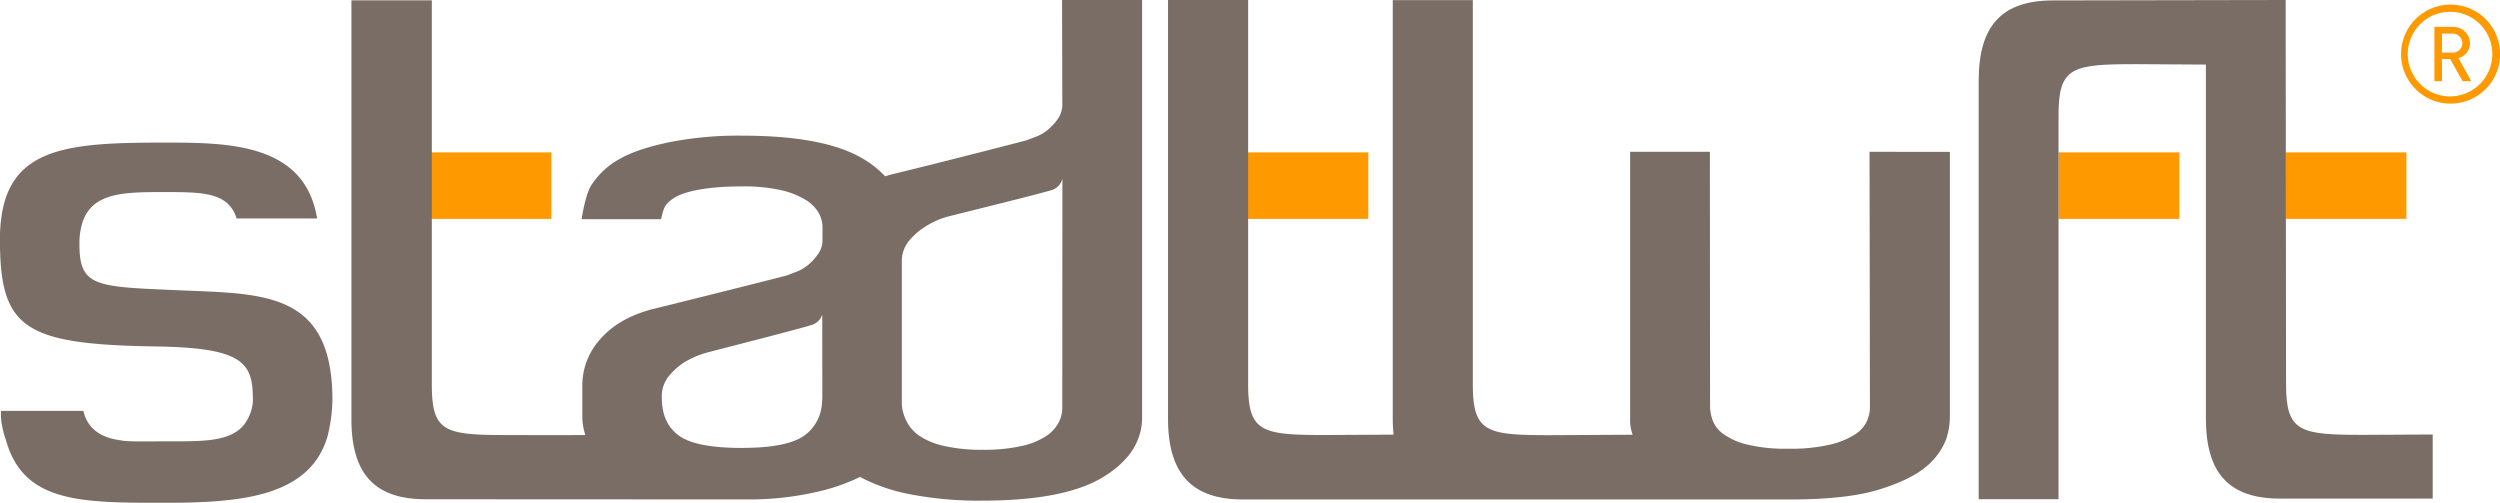
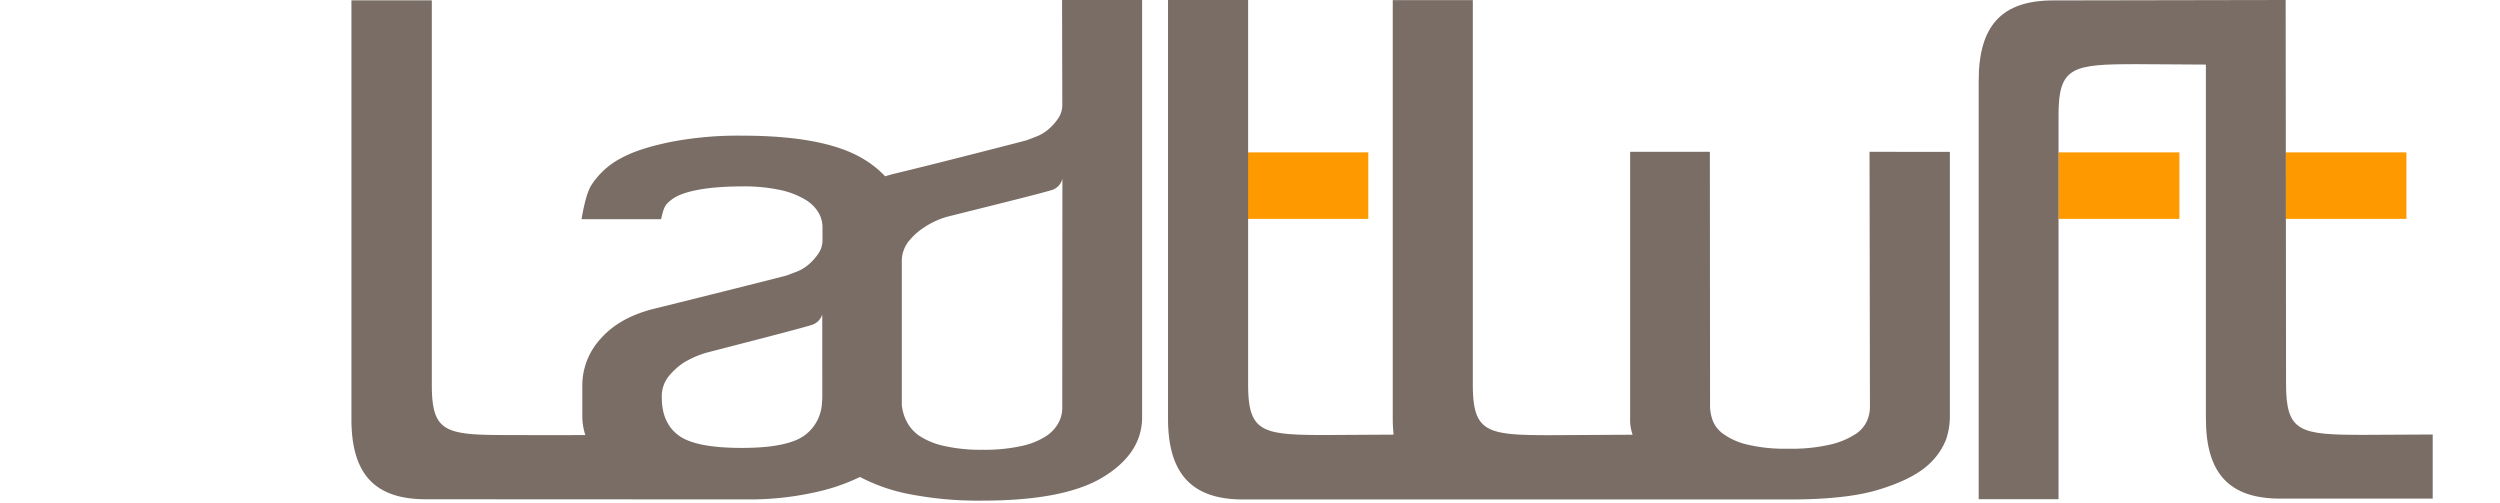
<svg xmlns="http://www.w3.org/2000/svg" viewBox="0 0 771.58 155.15">
  <defs>
    <style>.cls-1{fill:#f90;}.cls-2{fill:#796d65;}</style>
  </defs>
  <g id="stadtluft">
-     <rect class="cls-1" x="132.86" y="47.03" width="37.32" height="20.53" />
    <rect class="cls-1" x="384.98" y="47.03" width="37.32" height="20.52" />
    <rect class="cls-1" x="635.31" y="47.03" width="37.32" height="20.52" />
    <rect class="cls-1" x="705.38" y="47.03" width="37.32" height="20.52" />
    <path class="cls-2" d="M774.31,353.62c-19.89,0-24.09-.78-24.09-15.71,0-4.09-.12-118.5-.12-118.5l-71.74.13c-15.78,0-23,7.69-23,24.74v129.2H680s0-113,0-118.55c0-14.93,4.2-15.72,24.1-15.72l21.38.13V348.56c0,17.05,7.25,24.74,23,24.74h47V353.51Z" transform="translate(-44.67 -219.41)" />
    <path class="cls-2" d="M372.46,219.41l.07,32.23a7.43,7.43,0,0,1-1.31,4.37,16.89,16.89,0,0,1-3,3.33,12.79,12.79,0,0,1-3.63,2.19c-1.25.49-2.27.87-3,1.14s-24.83,6.39-29.28,7.5-8.4,2.08-11.87,2.92c-.89.22-1.75.46-2.59.73a30.76,30.76,0,0,0-6.74-5.36q-11.89-7.18-37.43-7.18a109.53,109.53,0,0,0-22.35,2c-6.19,1.32-11.22,2.83-15.28,5.11a24.15,24.15,0,0,0-8.95,8.3c-1.84,3-2.94,10.37-2.94,10.37l24.54,0c.88-3.88,1.28-4.57,3.43-6.17,3.6-2.69,11.85-3.95,21.5-3.95a53.08,53.08,0,0,1,12,1.14,25,25,0,0,1,7.67,3,11.52,11.52,0,0,1,4.06,4.06,9.12,9.12,0,0,1,1.16,4.27v3.95a7.43,7.43,0,0,1-1.31,4.37,17,17,0,0,1-3,3.34,13,13,0,0,1-3.63,2.18c-1.25.48-2.27.86-3,1.14s-38,9.58-41.45,10.41q-10.42,2.7-16.09,9.16a21.26,21.26,0,0,0-5.65,14.36v9.78a19,19,0,0,0,.93,5.58c-11.2.06-21.89,0-23.38,0-19.9,0-24-.69-24-15.61,0-5.58,0-118.55,0-118.55H153.13V348.75c0,17.05,7.25,24.75,23,24.75l100.86.05a93.55,93.55,0,0,0,21.53-2.74,58.57,58.57,0,0,0,11.56-4.2,54.91,54.91,0,0,0,15.31,5.31,110.69,110.69,0,0,0,22.47,2q25.23,0,37.12-7.18t12.18-18.05V219.41Zm-74,122.64c0,.55-.14,2.19-.14,2.19a13.17,13.17,0,0,1-5.08,9.35q-5.22,4.07-19.7,4.06-14.19,0-19.41-3.84t-5.21-11.76a9.87,9.87,0,0,1,2.17-6.56,21,21,0,0,1,4.78-4.27,29.87,29.87,0,0,1,6.67-2.91c3.09-.83,31.47-8.05,33-8.74a4.82,4.82,0,0,0,2.9-3.12Zm74.06,3.47a9.8,9.8,0,0,1-1.16,4.38,11.42,11.42,0,0,1-3.91,4.17,22.94,22.94,0,0,1-7.54,3,52.3,52.3,0,0,1-12,1.15,50.79,50.79,0,0,1-11.73-1.15,22.94,22.94,0,0,1-7.54-3,12.09,12.09,0,0,1-4.05-4.39,14.39,14.39,0,0,1-1.59-5.2V300.36a9.86,9.86,0,0,1,2.17-6.55,20.6,20.6,0,0,1,4.79-4.27,25.57,25.57,0,0,1,6.66-3.13c3.09-.83,31.73-7.83,33.18-8.53a4.84,4.84,0,0,0,2.76-3.33Z" transform="translate(-44.67 -219.41)" />
    <path class="cls-2" d="M621.67,266.26l.12,78.95a11,11,0,0,1-.88,4.05,9.54,9.54,0,0,1-3.47,4.06,24.1,24.1,0,0,1-7.55,3.22,52.57,52.57,0,0,1-13.35,1.35,49.38,49.38,0,0,1-12.92-1.35,20.73,20.73,0,0,1-7.25-3.32,9.13,9.13,0,0,1-3.19-4.27,13.49,13.49,0,0,1-.73-3.95l-.06-78.74H547.78v82.1a14.12,14.12,0,0,0,.77,5.22l-25.22.14c-19.9,0-24.1-.79-24.1-15.71,0-3.13,0-40,0-71.75,0-25,0-46.81,0-46.81H474.52v129.2c0,1.74.1,3.36.25,4.9l-20.78.12c-19.91,0-24.11-.79-24.11-15.71,0-3.12,0-39.92,0-71.7,0-25,0-46.85,0-46.85H405.16v129.2c0,17,7.33,24.95,23.13,24.95H597.12q17.42,0,27.28-3t14.8-7.17a20.79,20.79,0,0,0,6.09-8.34,22.45,22.45,0,0,0,1.17-6.66v-82.1Z" transform="translate(-44.67 -219.41)" />
-     <path class="cls-1" d="M801,251.39a15.28,15.28,0,1,1,15.28-15.28A15.28,15.28,0,0,1,801,251.39Zm0-28.33a13.05,13.05,0,1,0,12.88,13.05A13,13,0,0,0,801,223.06Zm3.72,21.41-3.85-6.84h-2.53v6.84H796V227.71h5.7a5.12,5.12,0,0,1,5.28,5,4.64,4.64,0,0,1-3.59,4.6l4,7.14Zm-3.25-14.69h-3.13v5.86h3.13a2.92,2.92,0,0,0,3.16-2.91A3,3,0,0,0,801.44,229.78Z" transform="translate(-44.67 -219.41)" />
-     <path class="cls-2" d="M147.27,342.9c0-32.06-19.3-32.8-43.74-33.75l-5.88-.25c-23.56-1-28.46-1.26-28.46-14a21.69,21.69,0,0,1,1-7.06c.11-.34.26-.65.39-1,3.48-8.11,13.12-8.15,24.72-8.15,11.86,0,19.86,0,22.4,8.15h24.84c-3.78-23.37-27.68-23.42-47.24-23.42-28.86,0-47.44,1.24-50.25,23.42,0,.32-.09.63-.13,1a52.77,52.77,0,0,0-.27,5.36c0,27.57,7.22,32.52,48.27,33.14,27.12.42,29.8,5.13,29.81,16.6a13.11,13.11,0,0,1-3.35,8.25c-4.38,4.44-11.94,4.44-22.39,4.43H95.72c-5.63,0-11.37.16-13.52-.26-1.58-.32-9.88-.79-11.8-9.14H45a17.07,17.07,0,0,0,.16,3.7,30.4,30.4,0,0,0,1.33,5.28c5.41,19.35,22.88,19.39,48.84,19.39,23.34,0,44.84-1.71,50.4-20.41A50.46,50.46,0,0,0,147.27,342.9Z" transform="translate(-44.67 -219.41)" />
  </g>
</svg>